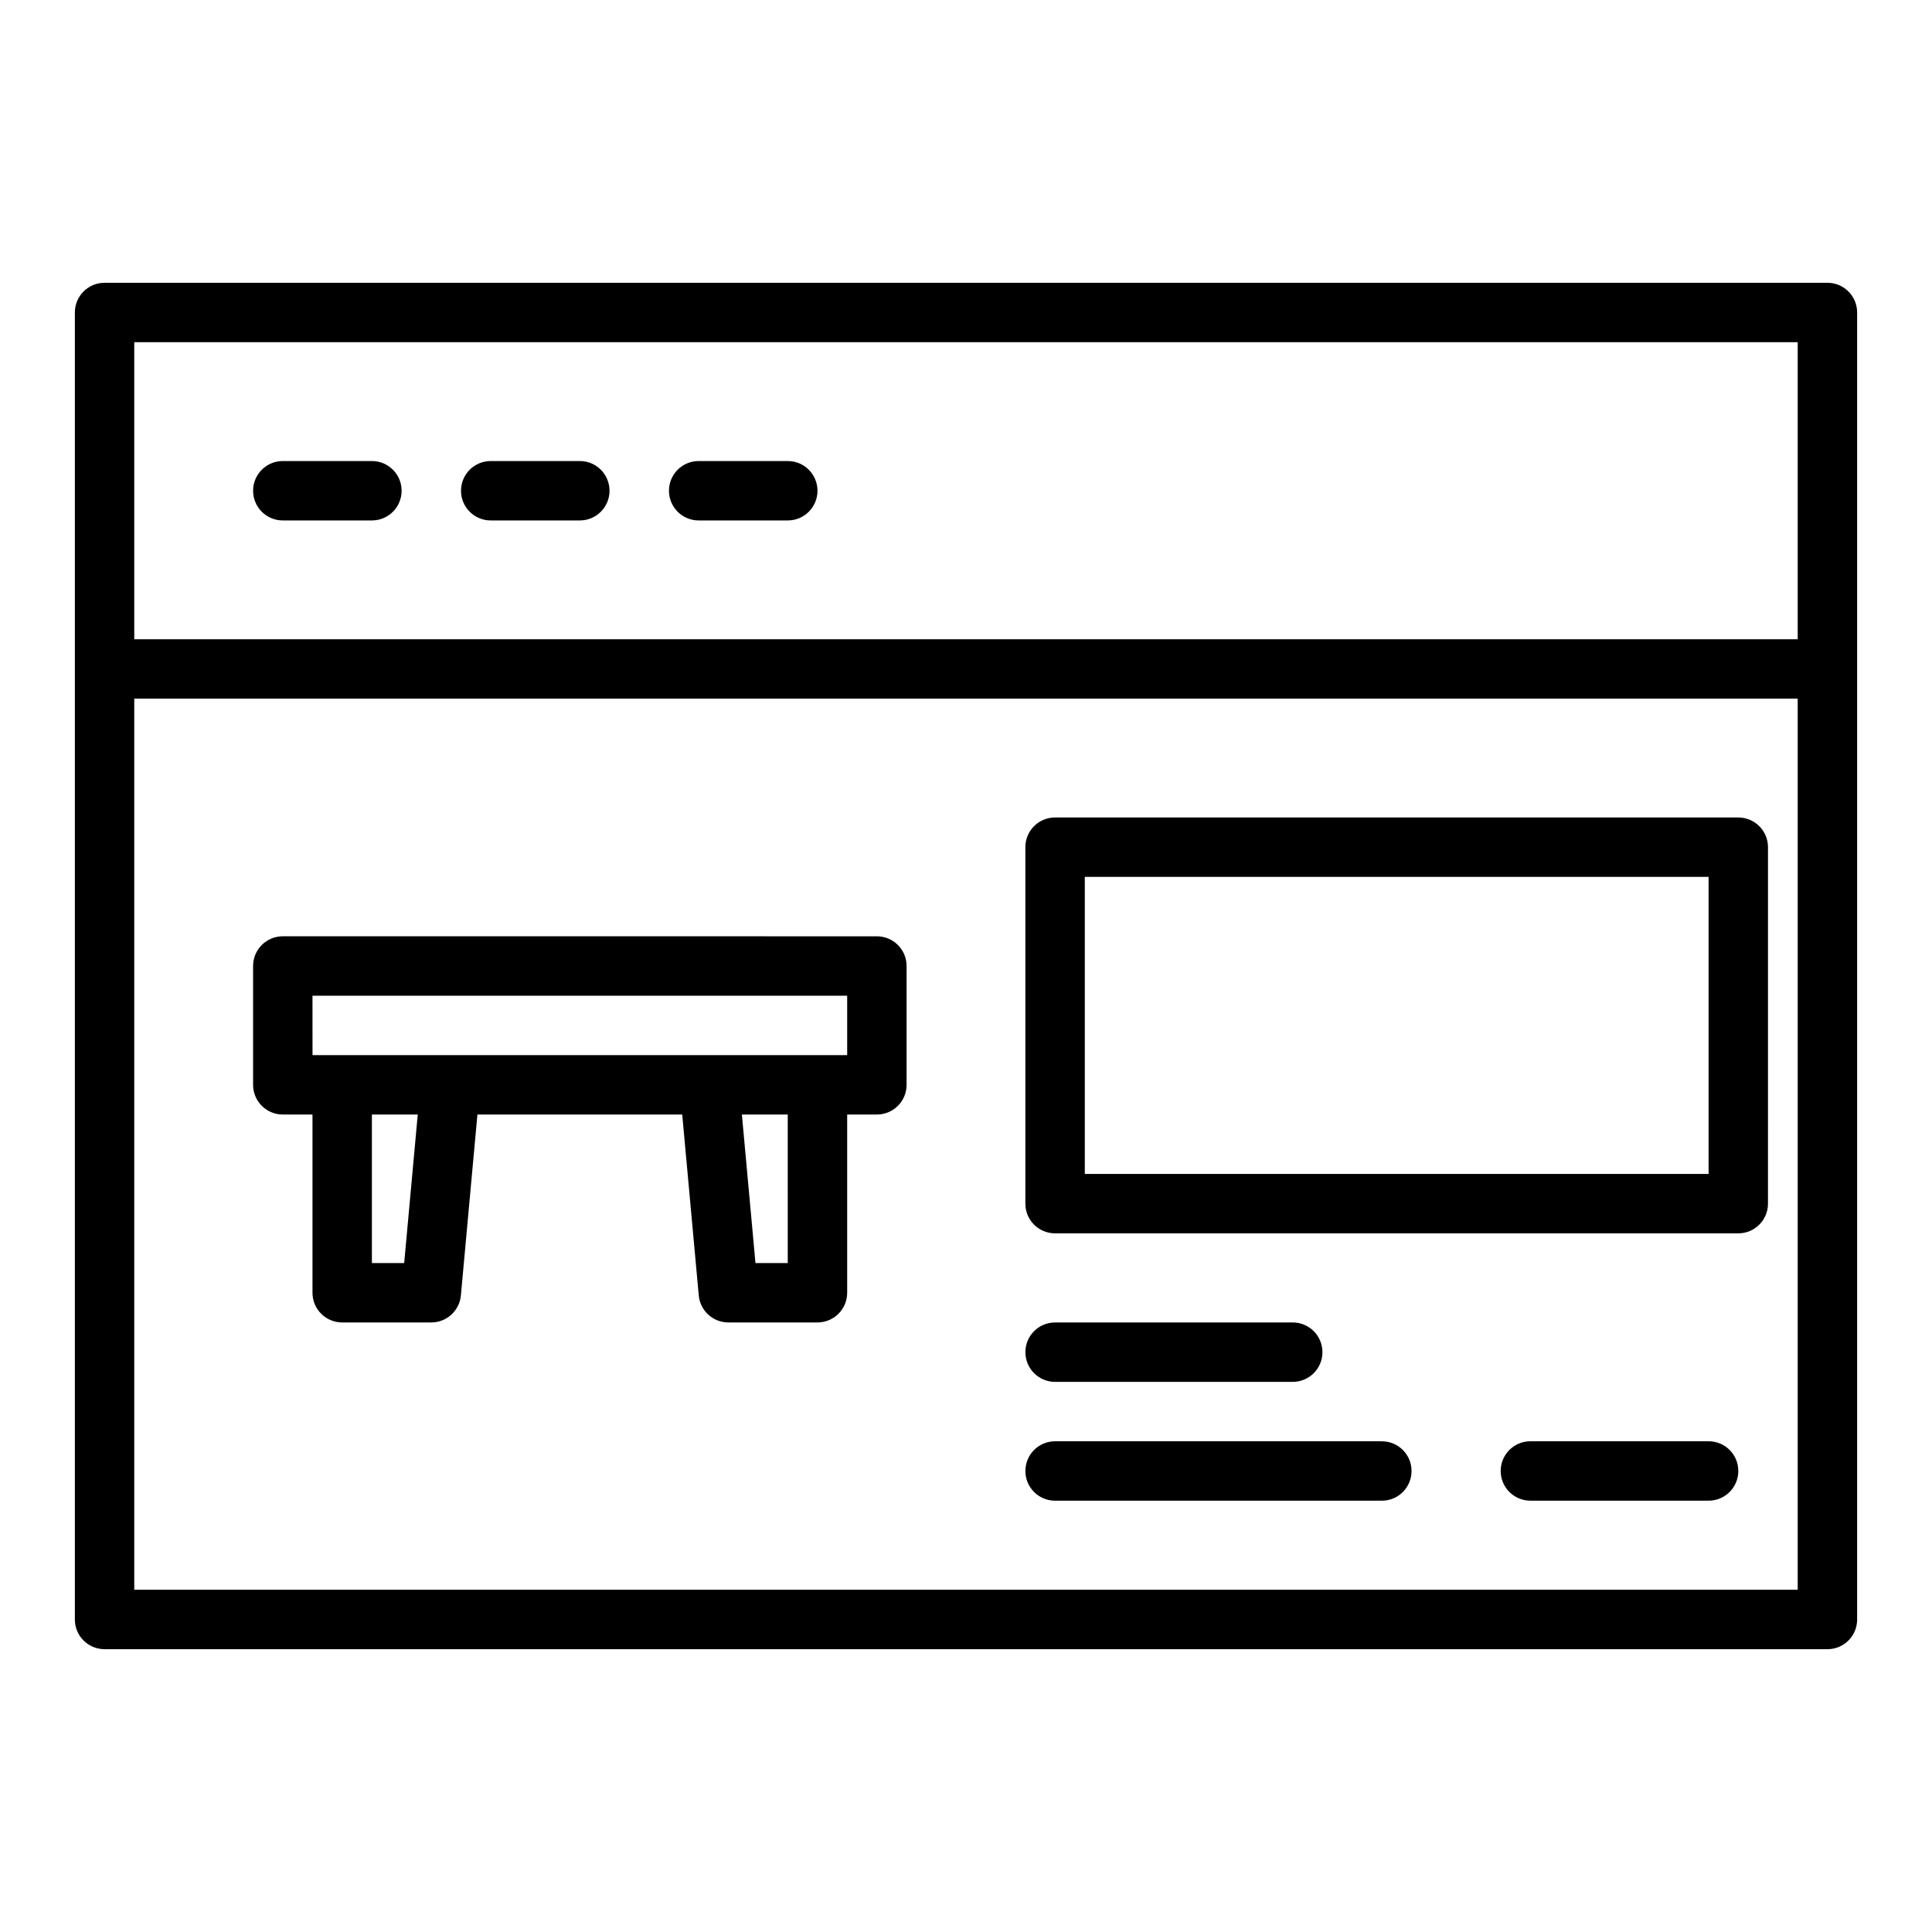
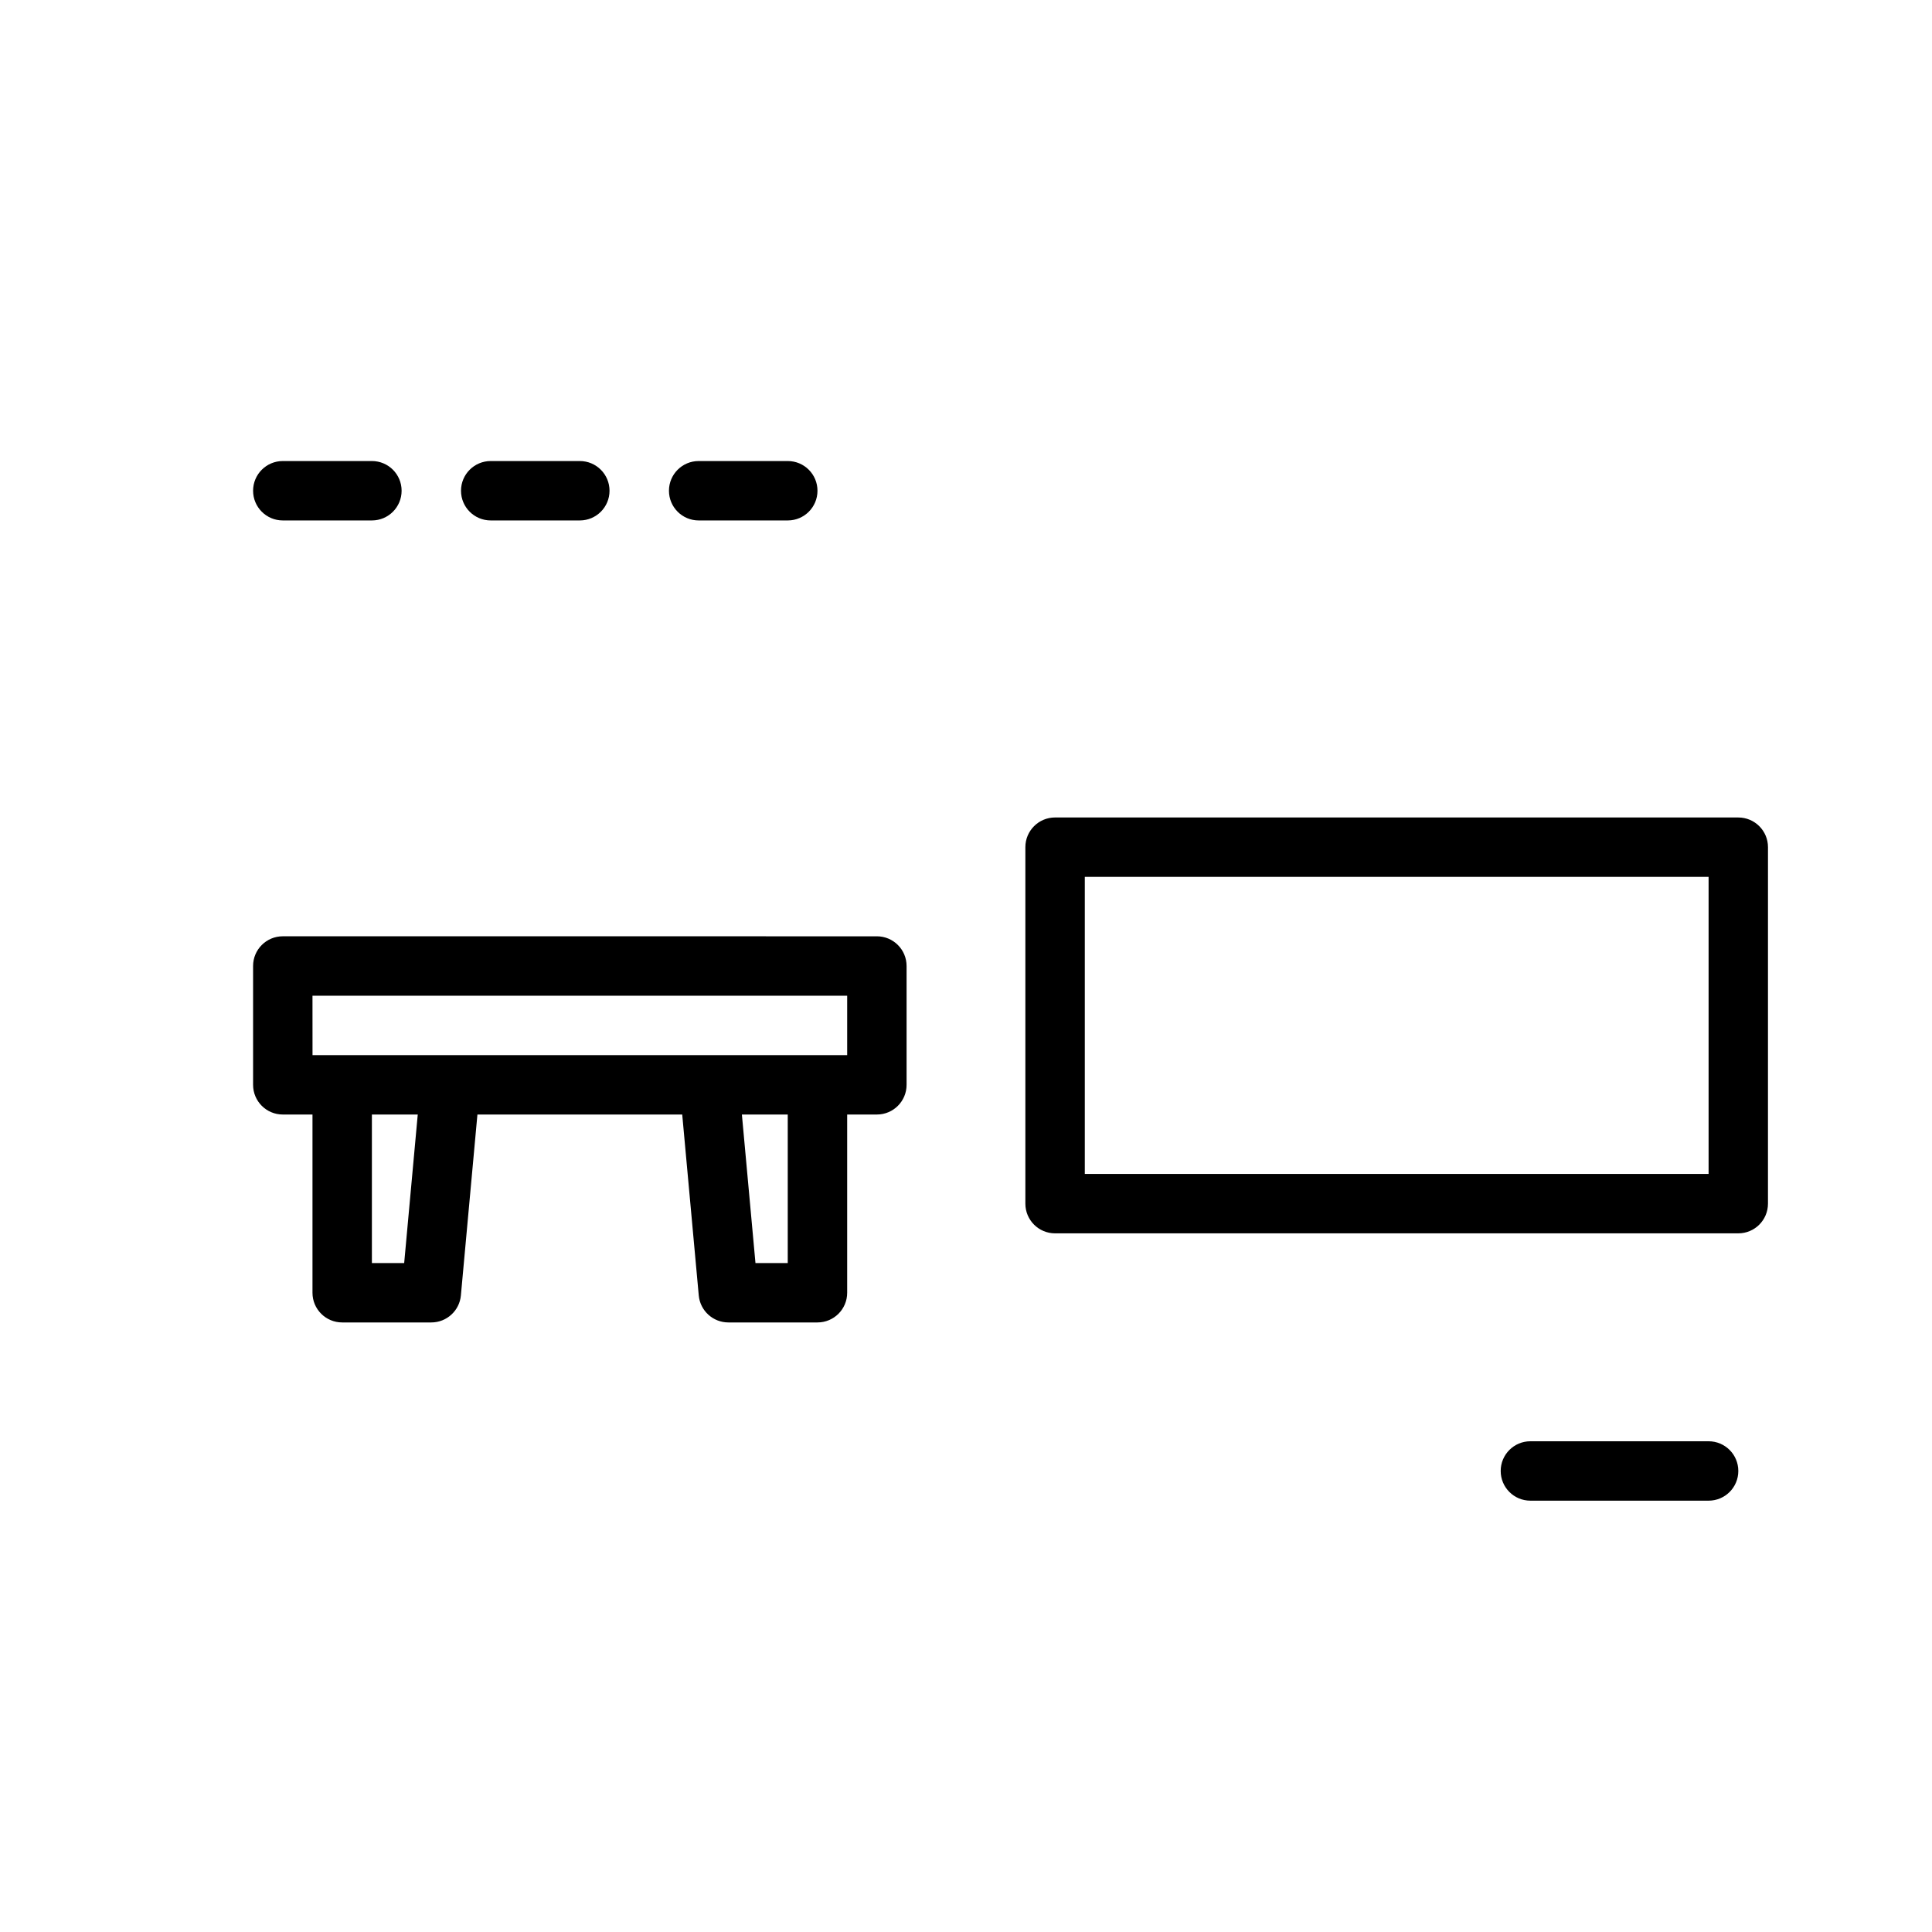
<svg xmlns="http://www.w3.org/2000/svg" fill="#000000" width="800px" height="800px" version="1.1" viewBox="144 144 512 512">
  <g>
-     <path d="m628.29 218.94h-456.58c-4.352 0-7.871 3.523-7.871 7.871v346.37c0 4.352 3.519 7.871 7.871 7.871h456.58c4.352 0 7.871-3.519 7.871-7.871v-346.37c0-4.348-3.523-7.871-7.871-7.871zm-448.71 15.746h440.83v78.719h-440.83zm440.83 330.62h-440.83v-236.16h440.83z" />
    <path d="m242.56 266.18h-23.617c-4.352 0-7.871 3.523-7.871 7.871s3.519 7.871 7.871 7.871h23.617c4.352 0 7.871-3.523 7.871-7.871s-3.519-7.871-7.871-7.871z" />
    <path d="m297.66 266.18h-23.617c-4.352 0-7.871 3.523-7.871 7.871s3.519 7.871 7.871 7.871h23.617c4.352 0 7.871-3.523 7.871-7.871s-3.523-7.871-7.871-7.871z" />
    <path d="m352.77 266.18h-23.617c-4.352 0-7.871 3.523-7.871 7.871s3.519 7.871 7.871 7.871h23.617c4.352 0 7.871-3.523 7.871-7.871s-3.519-7.871-7.871-7.871z" />
    <path d="m218.94 439.36h7.871v47.23c0 4.352 3.519 7.871 7.871 7.871h23.617c4.066 0 7.473-3.106 7.84-7.156l4.383-47.945h54.273l4.383 47.945c0.371 4.051 3.777 7.156 7.844 7.156h23.617c4.352 0 7.871-3.519 7.871-7.871v-47.23h7.871c4.352 0 7.871-3.519 7.871-7.871v-31.488c0-4.348-3.519-7.871-7.871-7.871l-157.44-0.004c-4.352 0-7.871 3.523-7.871 7.871v31.488c0 4.352 3.519 7.875 7.871 7.875zm32.172 39.359h-8.555v-39.359h12.152zm101.65 0h-8.555l-3.598-39.359h12.152zm-125.95-70.848h141.7v15.742h-141.69z" />
    <path d="m423.61 470.85h181.05c4.352 0 7.871-3.519 7.871-7.871l0.004-94.465c0-4.348-3.519-7.871-7.871-7.871l-181.06-0.004c-4.352 0-7.871 3.523-7.871 7.871v94.465c0 4.352 3.519 7.875 7.871 7.875zm7.875-94.465h165.31v78.719h-165.31z" />
-     <path d="m423.61 510.21h62.977c4.352 0 7.871-3.519 7.871-7.871 0-4.352-3.519-7.871-7.871-7.871h-62.977c-4.352 0-7.871 3.519-7.871 7.871 0 4.352 3.519 7.871 7.871 7.871z" />
-     <path d="m423.61 541.7h86.594c4.352 0 7.871-3.519 7.871-7.871 0-4.352-3.519-7.871-7.871-7.871l-86.594-0.004c-4.352 0-7.871 3.519-7.871 7.871 0 4.356 3.519 7.875 7.871 7.875z" />
    <path d="m596.8 525.95h-47.23c-4.352 0-7.871 3.519-7.871 7.871 0 4.352 3.519 7.871 7.871 7.871h47.23c4.352 0 7.871-3.519 7.871-7.871 0-4.348-3.523-7.871-7.871-7.871z" />
  </g>
</svg>